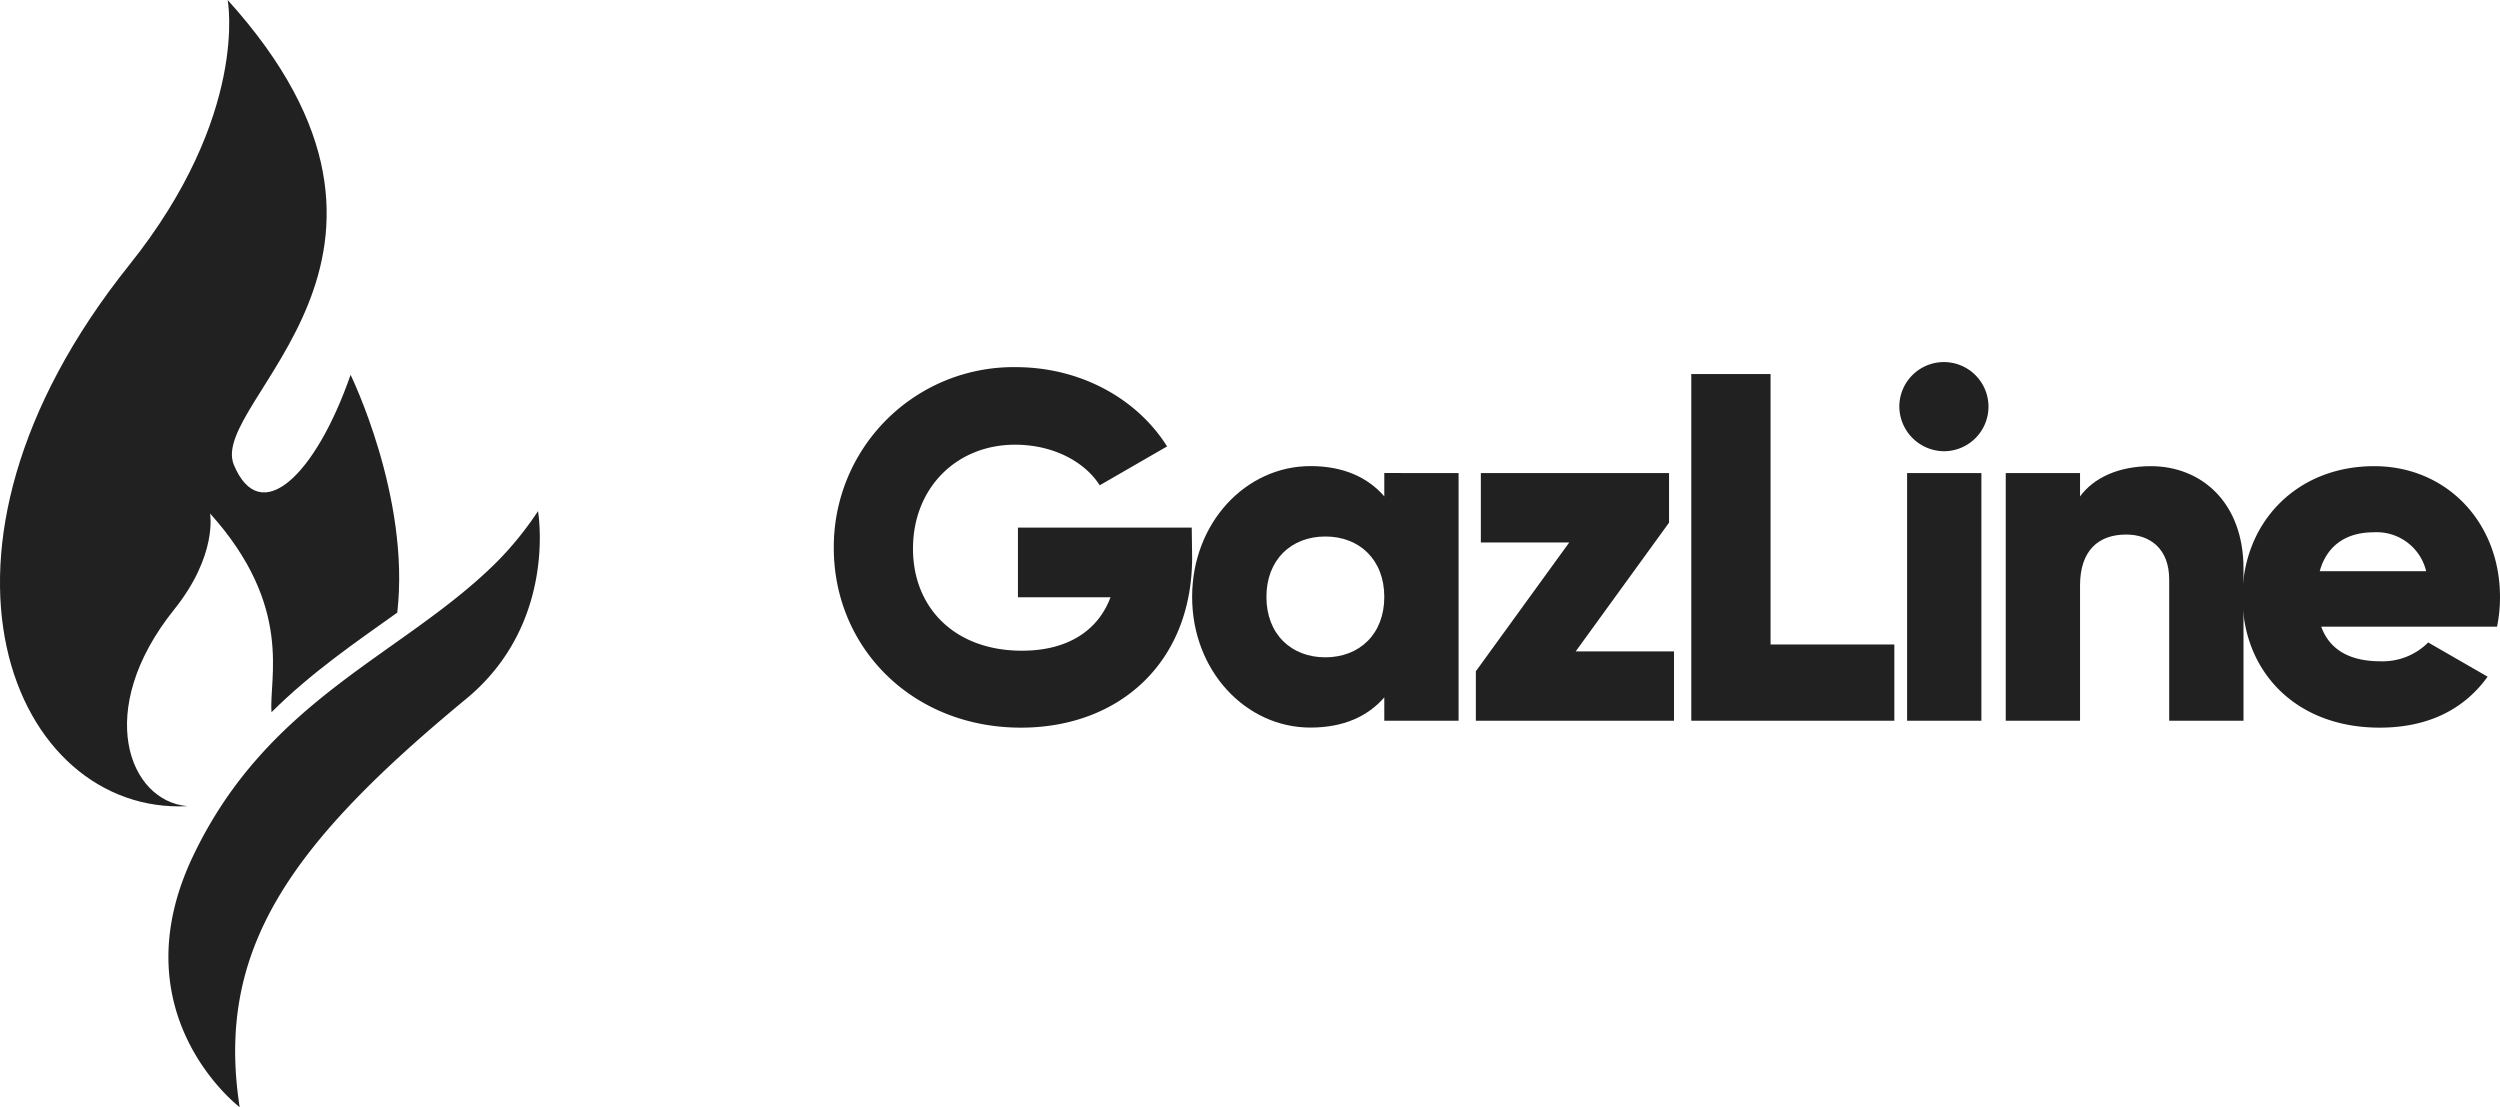
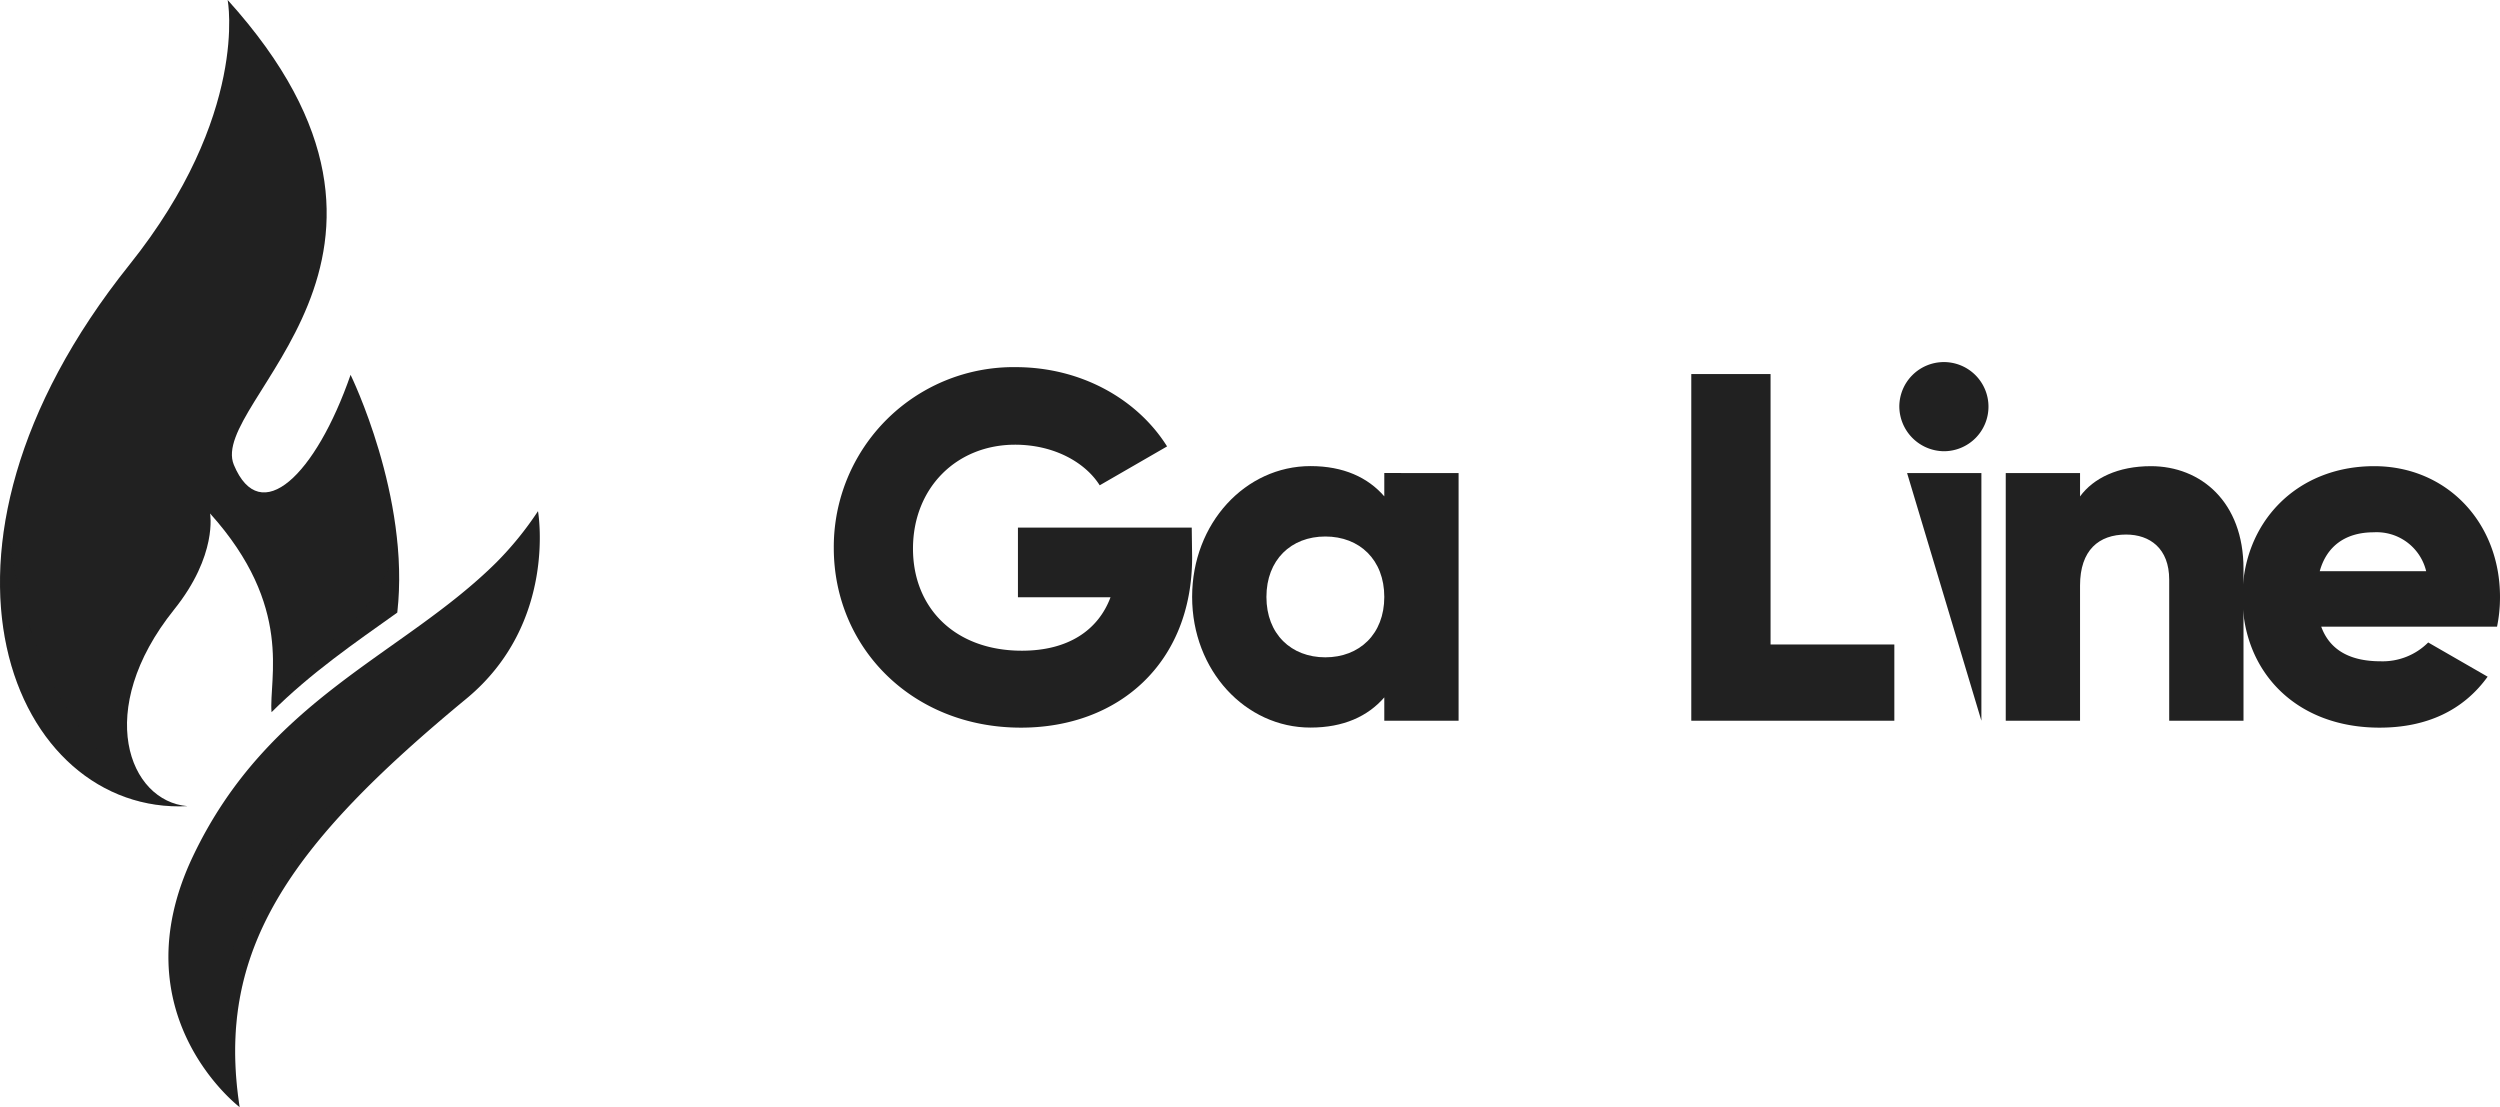
<svg xmlns="http://www.w3.org/2000/svg" width="321.343" height="142.31" viewBox="0 0 321.343 142.31">
  <g id="Warstwa_2" data-name="Warstwa 2" transform="translate(0.003)">
    <g id="Warstwa_1" data-name="Warstwa 1">
      <path id="Path_43" data-name="Path 43" d="M24.09,103.62C16.57,103,12,91.3,22.37,78.36,28,71.35,27,66,27,66c10.8,12,7.53,21.24,7.9,25.54,5.1-5.08,10.73-8.93,16.16-12.8,1.7-14.87-6-30.56-6-30.56-4.48,12.9-11.59,19.74-15,11.58S59.1,33,29.26,0c0,0,2.81,14.74-12.64,34.05C-13.1,71.2,1.82,104.75,24.09,103.62Z" fill="#212121" />
      <path id="Path_44" data-name="Path 44" d="M.85,66.09c-4.18,22.32,7.75,38.32,23.24,37.53a7.44,7.44,0,0,1-4-1.59C2.51,93.28.85,66.15.85,66.09Z" fill="#212121" opacity="0.1" />
      <path id="Path_45" data-name="Path 45" d="M30.8,142.31s-15.68-11.91-6-32.25,26.92-25.79,39-37.77a42.39,42.39,0,0,0,5.35-6.59S71.69,80.05,60,89.76C37.09,108.66,27.69,122.15,30.8,142.31Z" fill="#212121" />
      <path id="Path_46" data-name="Path 46" d="M56.83,92.39h0A96.449,96.449,0,0,0,35.1,111.22c-10,11.73-4.3,31.09-4.3,31.09C27.84,123.1,36.26,109.94,56.83,92.39Z" fill="#212121" opacity="0.1" />
      <path id="Path_47" data-name="Path 47" d="M51.08,69.75a22.81,22.81,0,0,1-4.39,8.68C43.05,82.64,37.11,86,34.9,91.54c5.1-5.08,10.73-8.93,16.16-12.8a42.891,42.891,0,0,0,.02-8.99Z" fill="#212121" opacity="0.1" />
      <path id="Path_48" data-name="Path 48" d="M153.23,71.64c0,13.62-9.48,21.89-22,21.89-14,0-24.06-10.31-24.06-23.1a23.11,23.11,0,0,1,23.36-23.24c8.53,0,15.73,4.2,19.48,10.19l-8.66,5c-1.84-2.93-5.85-5.22-10.88-5.22-7.51,0-13.12,5.54-13.12,13.37,0,7.57,5.35,13.11,14,13.11,5.92,0,9.8-2.61,11.39-6.87h-11.9V67.82h22.34Z" fill="#212121" />
      <path id="Path_49" data-name="Path 49" d="M187.48,60.81V92.64h-9.55v-3c-2.1,2.42-5.22,3.88-9.49,3.88-8.34,0-15.21-7.32-15.21-16.8s6.87-16.81,15.21-16.81c4.27,0,7.39,1.47,9.49,3.89v-3Zm-9.55,15.92c0-4.78-3.18-7.77-7.58-7.77s-7.57,3-7.57,7.77,3.18,7.76,7.57,7.76S177.93,81.5,177.93,76.73Z" fill="#212121" />
-       <path id="Path_50" data-name="Path 50" d="M215.17,83.73v8.91H189.7V86.28l12-16.55H190.34V60.81h24.19v6.37l-12,16.55Z" fill="#212121" />
      <path id="Path_51" data-name="Path 51" d="M243.49,82.84v9.8h-26.1V48.08h10.19V82.84Z" fill="#212121" />
-       <path id="Path_52" data-name="Path 52" d="M244.13,52.28A5.73,5.73,0,1,1,249.85,58a5.79,5.79,0,0,1-5.72-5.72Zm1,8.53h9.55V92.64h-9.55Z" fill="#212121" />
+       <path id="Path_52" data-name="Path 52" d="M244.13,52.28A5.73,5.73,0,1,1,249.85,58a5.79,5.79,0,0,1-5.72-5.72Zm1,8.53h9.55V92.64Z" fill="#212121" />
      <path id="Path_53" data-name="Path 53" d="M288.37,73.1V92.64h-9.55V74.5c0-4-2.48-5.79-5.54-5.79-3.5,0-5.92,2-5.92,6.55V92.64h-9.55V60.81h9.55v3c1.72-2.36,4.9-3.89,9.1-3.89C282.89,59.92,288.37,64.51,288.37,73.1Z" fill="#212121" />
      <path id="Path_54" data-name="Path 54" d="M306,85a8.27,8.27,0,0,0,6.11-2.42l7.64,4.4c-3.12,4.33-7.83,6.55-13.88,6.55-10.89,0-17.63-7.32-17.63-16.8s6.87-16.81,16.93-16.81c9.29,0,16.17,7.2,16.17,16.81a18.893,18.893,0,0,1-.38,3.82h-22.6C299.57,83.86,302.5,85,306,85Zm5.85-11.58a6.54,6.54,0,0,0-6.74-5c-3.63,0-6.05,1.78-6.94,5Z" fill="#212121" />
    </g>
  </g>
</svg>